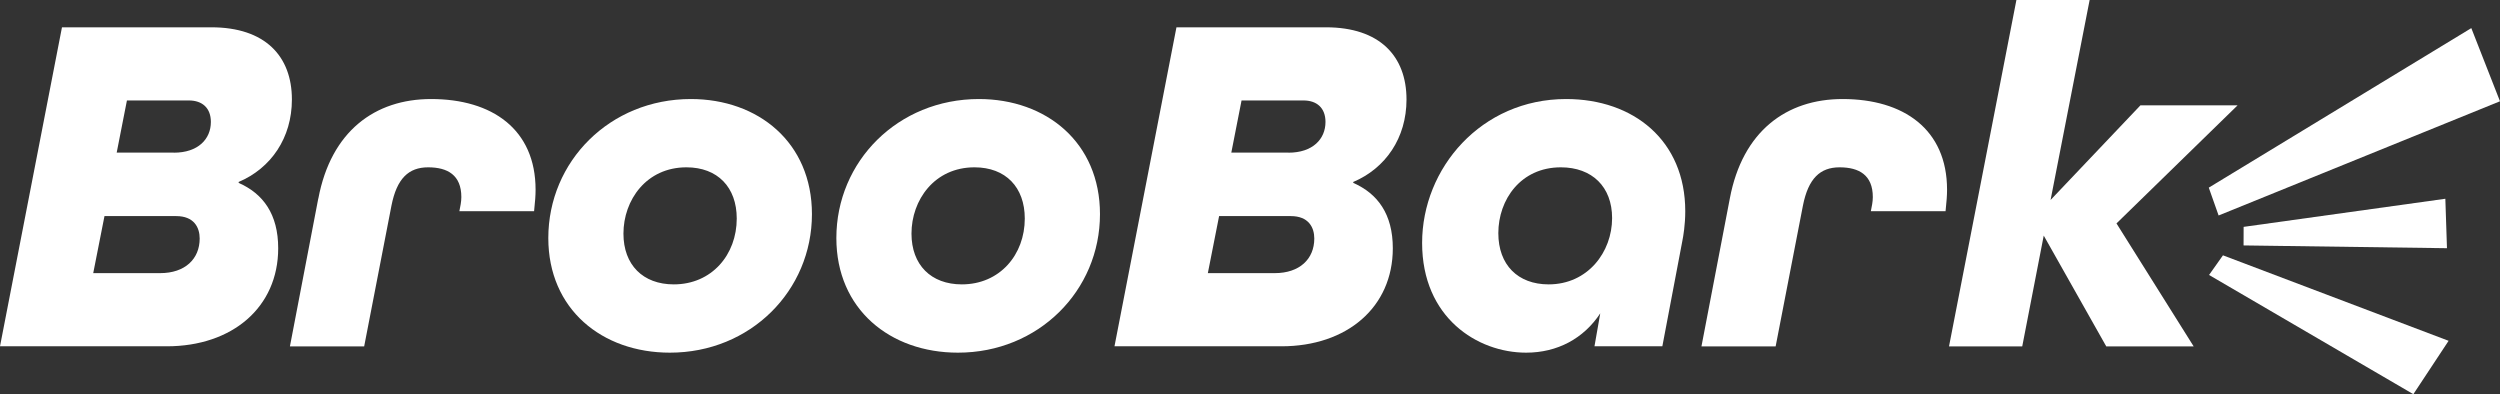
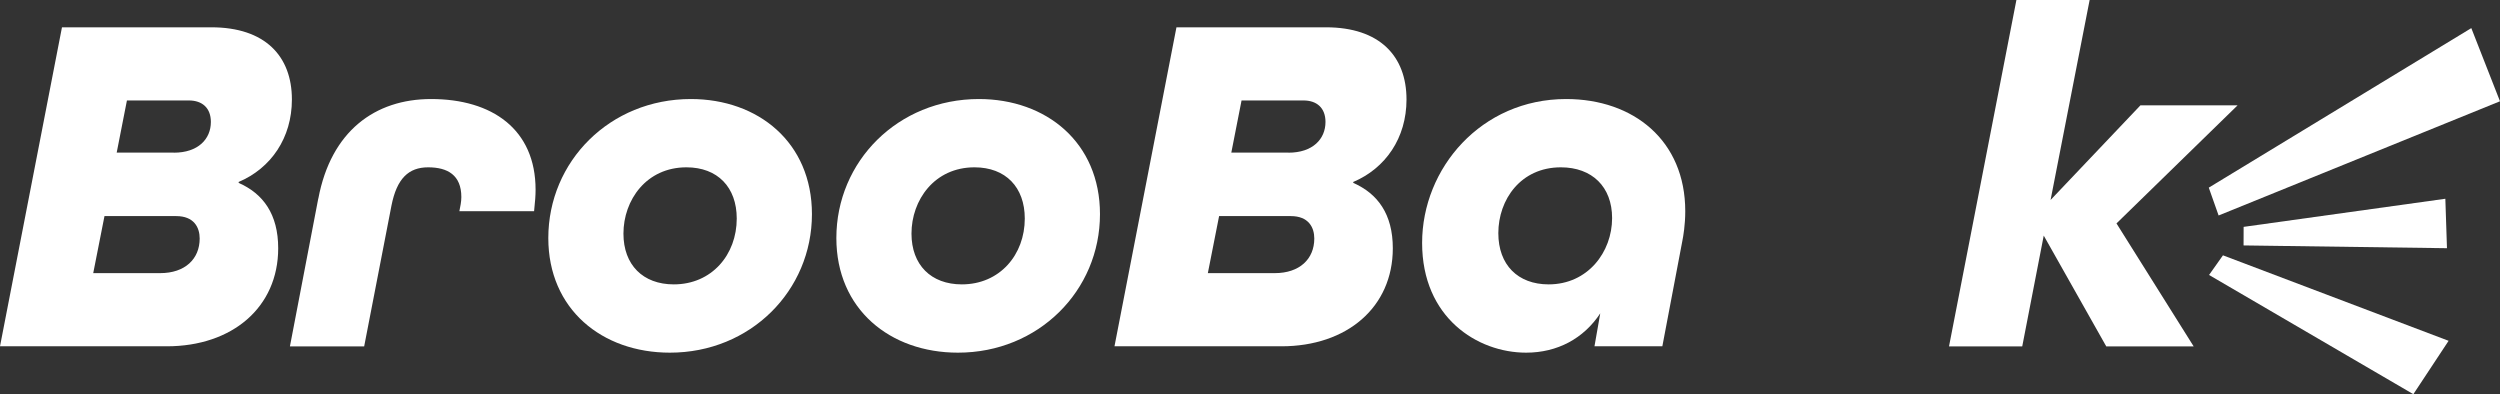
<svg xmlns="http://www.w3.org/2000/svg" width="241" height="38" viewBox="0 0 241 38" fill="none">
  <rect x="0" y="0" width="241" height="38" fill="#333333" stroke="none" />
  <g clip-path="url(#clip0_2029_2156)">
    <path d="M5.974 2.632H20.374C25.55 2.632 28.139 5.407 28.139 9.593C28.139 13.309 26.113 16.221 23.008 17.54V17.632C25.361 18.664 26.818 20.642 26.818 23.933C26.818 29.622 22.393 33.383 16.086 33.383H0L5.974 2.632ZM15.439 26.33C17.838 26.33 19.249 24.965 19.249 22.993C19.249 21.909 18.687 20.832 16.988 20.832H10.072L8.987 26.33H15.439ZM16.753 14.719C19.106 14.719 20.328 13.4 20.328 11.755C20.328 10.39 19.478 9.684 18.21 9.684H12.236L11.249 14.713H16.753V14.719Z" fill="white" />
    <path d="M30.688 19.14C31.91 12.649 36.146 9.547 41.558 9.547C47.441 9.547 51.63 12.46 51.63 18.291C51.63 18.853 51.584 19.421 51.486 20.362H44.283C44.375 19.891 44.473 19.467 44.473 18.997C44.473 16.881 43.153 16.13 41.27 16.13C39.388 16.13 38.257 17.214 37.741 19.8L35.106 33.39H27.949L30.681 19.14H30.688Z" fill="white" />
    <path d="M66.597 9.547C73.094 9.547 78.271 13.733 78.271 20.642C78.271 28.022 72.342 33.997 64.577 33.997C58.034 33.997 52.857 29.811 52.857 22.948C52.857 15.562 58.786 9.547 66.603 9.547H66.597ZM71.022 21.067C71.022 18.056 69.185 16.13 66.172 16.13C62.315 16.13 60.1 19.278 60.1 22.523C60.1 25.534 61.982 27.414 64.95 27.414C68.623 27.414 71.022 24.547 71.022 21.067Z" fill="white" />
    <path d="M94.364 9.547C100.861 9.547 106.038 13.733 106.038 20.642C106.038 28.022 100.11 33.997 92.345 33.997C85.802 33.997 80.625 29.811 80.625 22.948C80.625 15.562 86.553 9.547 94.371 9.547H94.364ZM98.789 21.067C98.789 18.056 96.953 16.13 93.939 16.13C90.083 16.13 87.867 19.278 87.867 22.523C87.867 25.534 89.75 27.414 92.717 27.414C96.391 27.414 98.789 24.547 98.789 21.067Z" fill="white" />
    <path d="M113.423 2.632H127.822C132.999 2.632 135.587 5.407 135.587 9.593C135.587 13.309 133.561 16.221 130.456 17.54V17.632C132.809 18.664 134.267 20.642 134.267 23.933C134.267 29.622 129.842 33.383 123.534 33.383H107.436L113.41 2.632H113.423ZM122.887 26.33C125.286 26.33 126.698 24.965 126.698 22.993C126.698 21.909 126.136 20.832 124.436 20.832H117.521L116.436 26.33H122.887ZM124.201 14.719C126.554 14.719 127.777 13.4 127.777 11.755C127.777 10.39 126.927 9.684 125.659 9.684H119.685L118.698 14.713H124.201V14.719Z" fill="white" />
    <path d="M154.276 30.19C152.674 32.632 150.132 33.997 147.118 33.997C142.412 33.997 137.092 30.614 137.092 23.418C137.092 16.221 142.785 9.547 150.975 9.547C157.472 9.547 162.459 13.544 162.459 20.362C162.459 21.681 162.27 22.758 162.178 23.228L160.25 33.383H153.707L154.269 30.183L154.276 30.19ZM155.407 21.021C155.407 18.011 153.478 16.13 150.465 16.13C146.609 16.13 144.439 19.232 144.439 22.477C144.439 25.534 146.321 27.414 149.289 27.414C153.053 27.414 155.407 24.312 155.407 21.021Z" fill="white" />
-     <path d="M166.754 19.14C167.976 12.649 172.211 9.547 177.624 9.547C183.506 9.547 187.696 12.46 187.696 18.291C187.696 18.853 187.65 19.421 187.552 20.362H180.349C180.441 19.891 180.539 19.467 180.539 18.997C180.539 16.881 179.218 16.13 177.336 16.13C175.453 16.13 174.323 17.214 173.806 19.8L171.172 33.39H164.021L166.754 19.14Z" fill="white" />
    <path d="M204.029 21.537L211.468 33.39H203.042L197.016 22.712L194.944 33.39H187.885L194.382 0H201.441L197.676 19.277L206.337 10.155H215.703L204.029 21.537Z" fill="white" />
    <path d="M212.926 18.089L238.234 2.71L240.999 9.763L213.874 20.773L212.926 18.089Z" fill="white" />
    <path d="M214.293 24.613L236.046 32.854L232.647 38L212.953 26.507L214.293 24.613Z" fill="white" />
    <path d="M216.286 21.87L235.731 19.16L235.888 23.927L216.279 23.659L216.286 21.87Z" fill="white" />
  </g>
  <defs>
    <clipPath id="clip0_2029_2156">
      <rect width="241" height="38" fill="white" />
    </clipPath>
  </defs>
</svg>